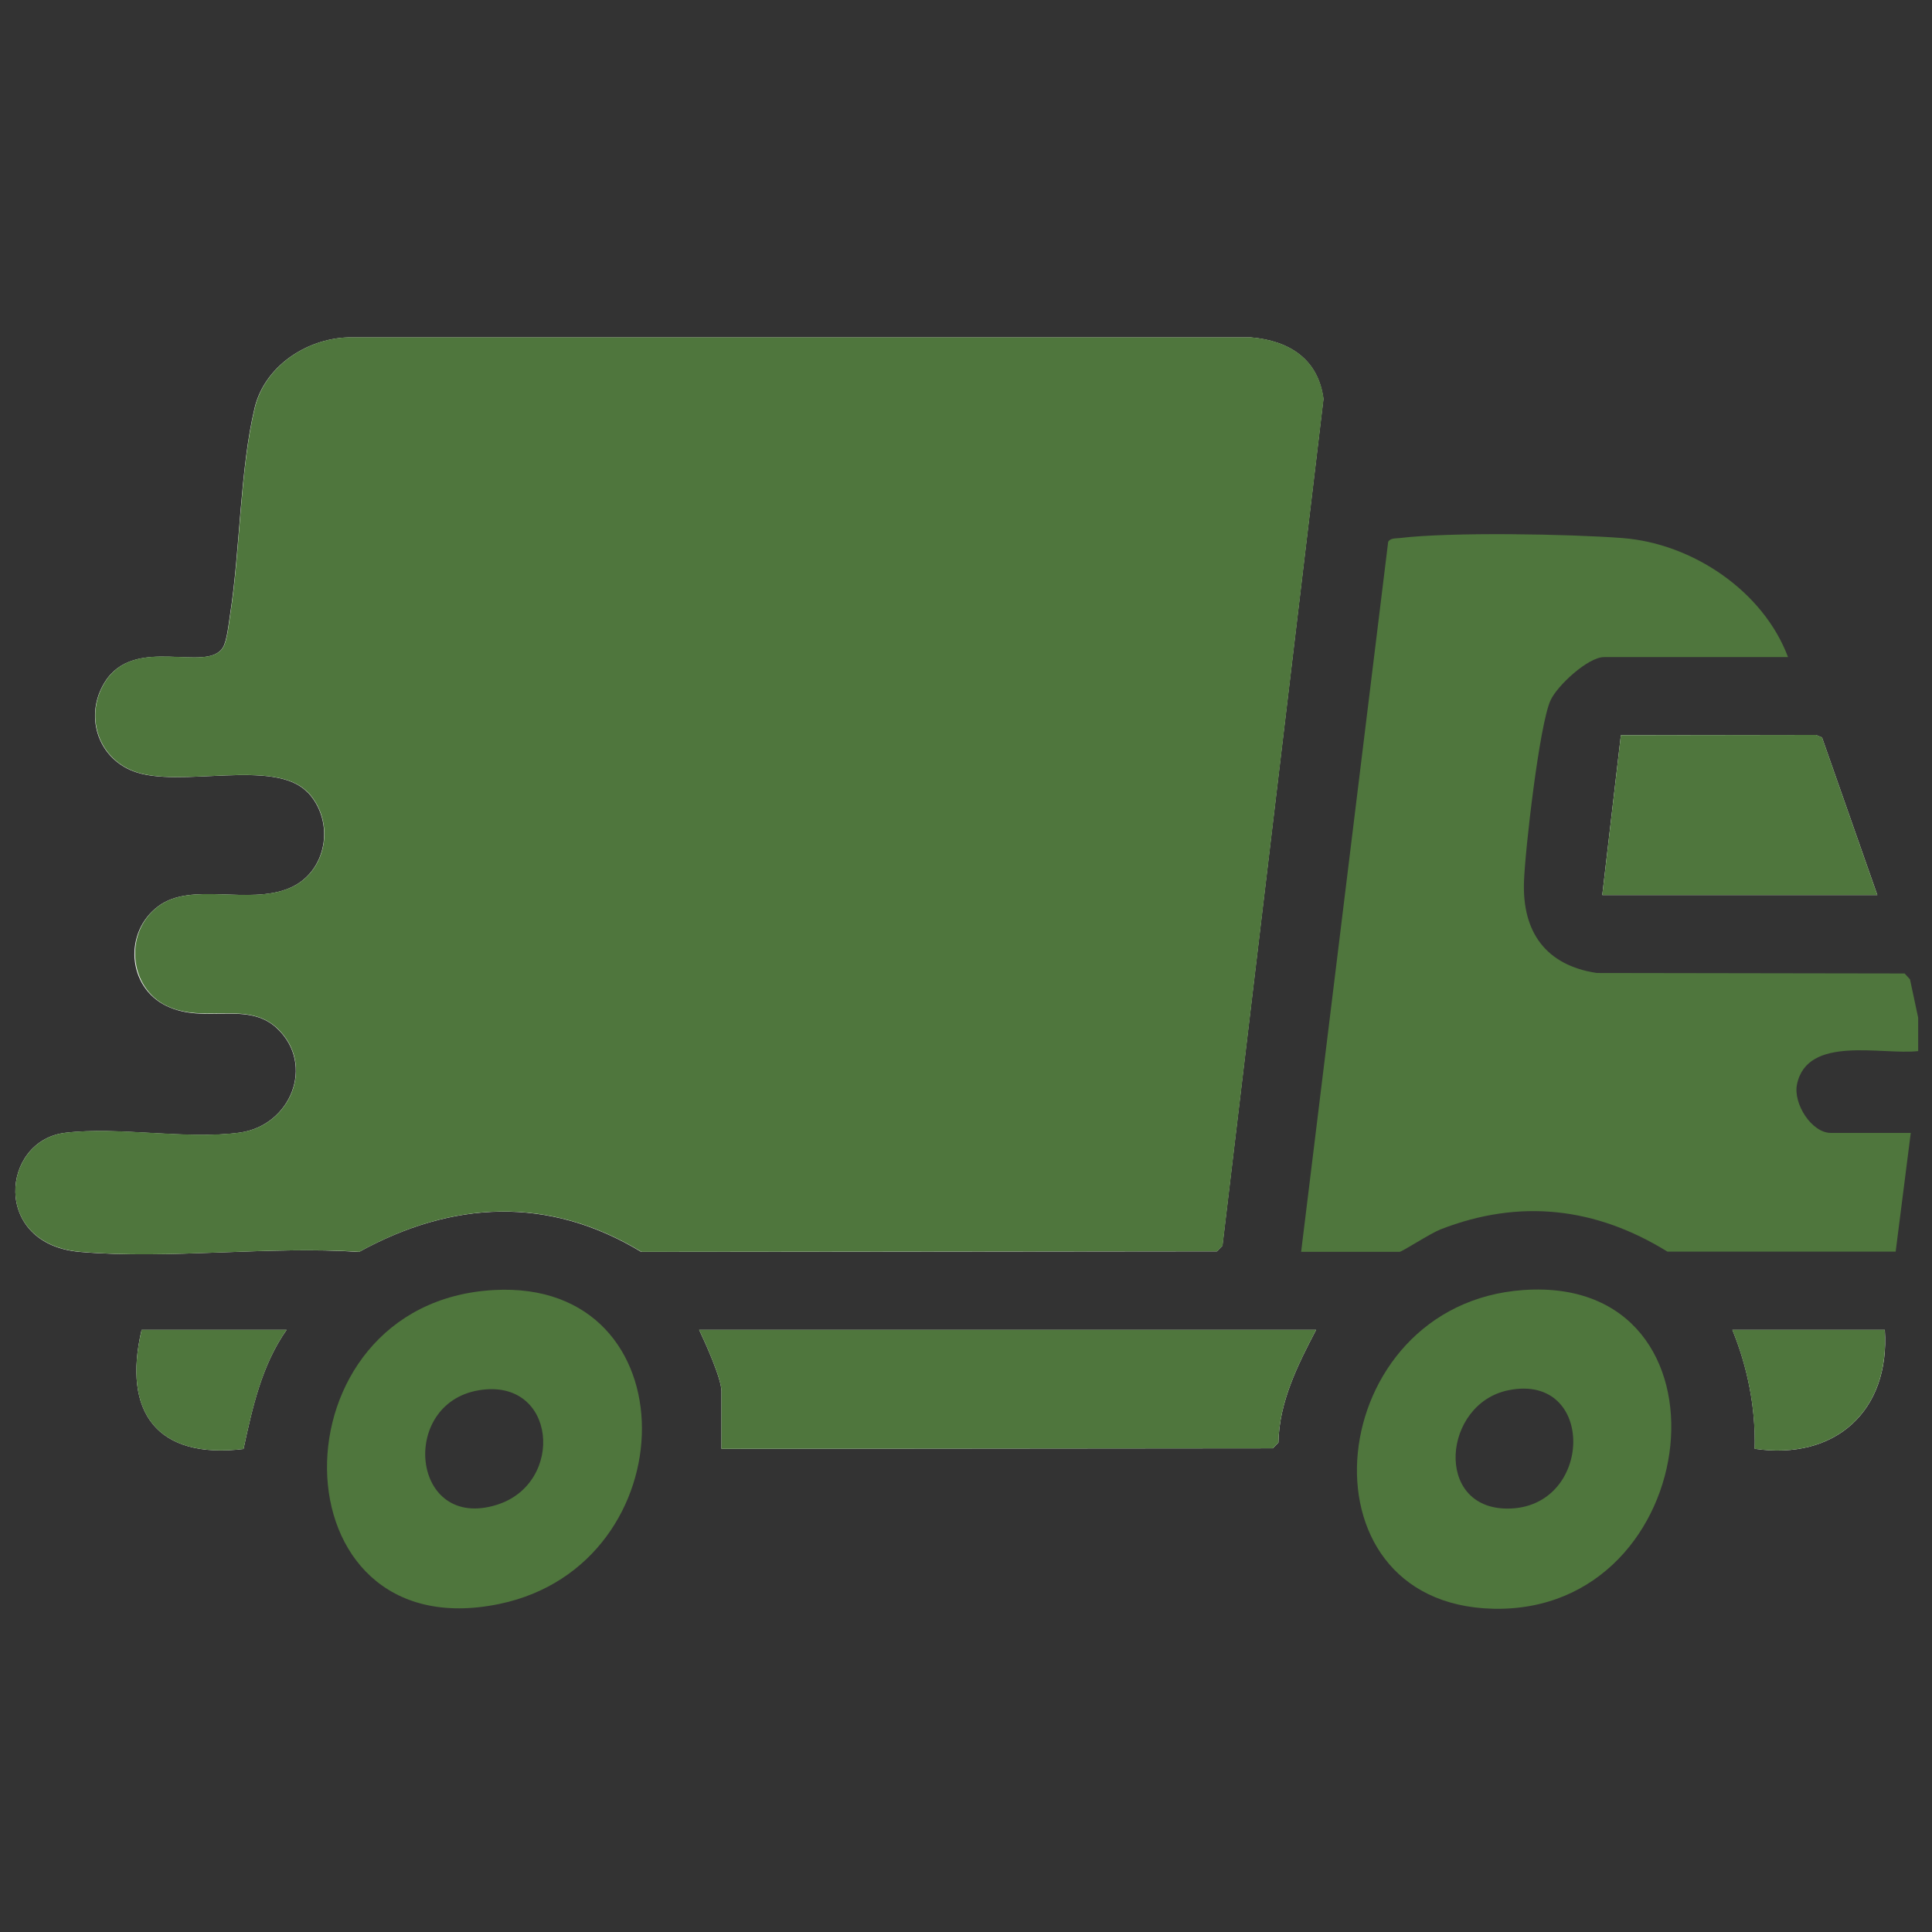
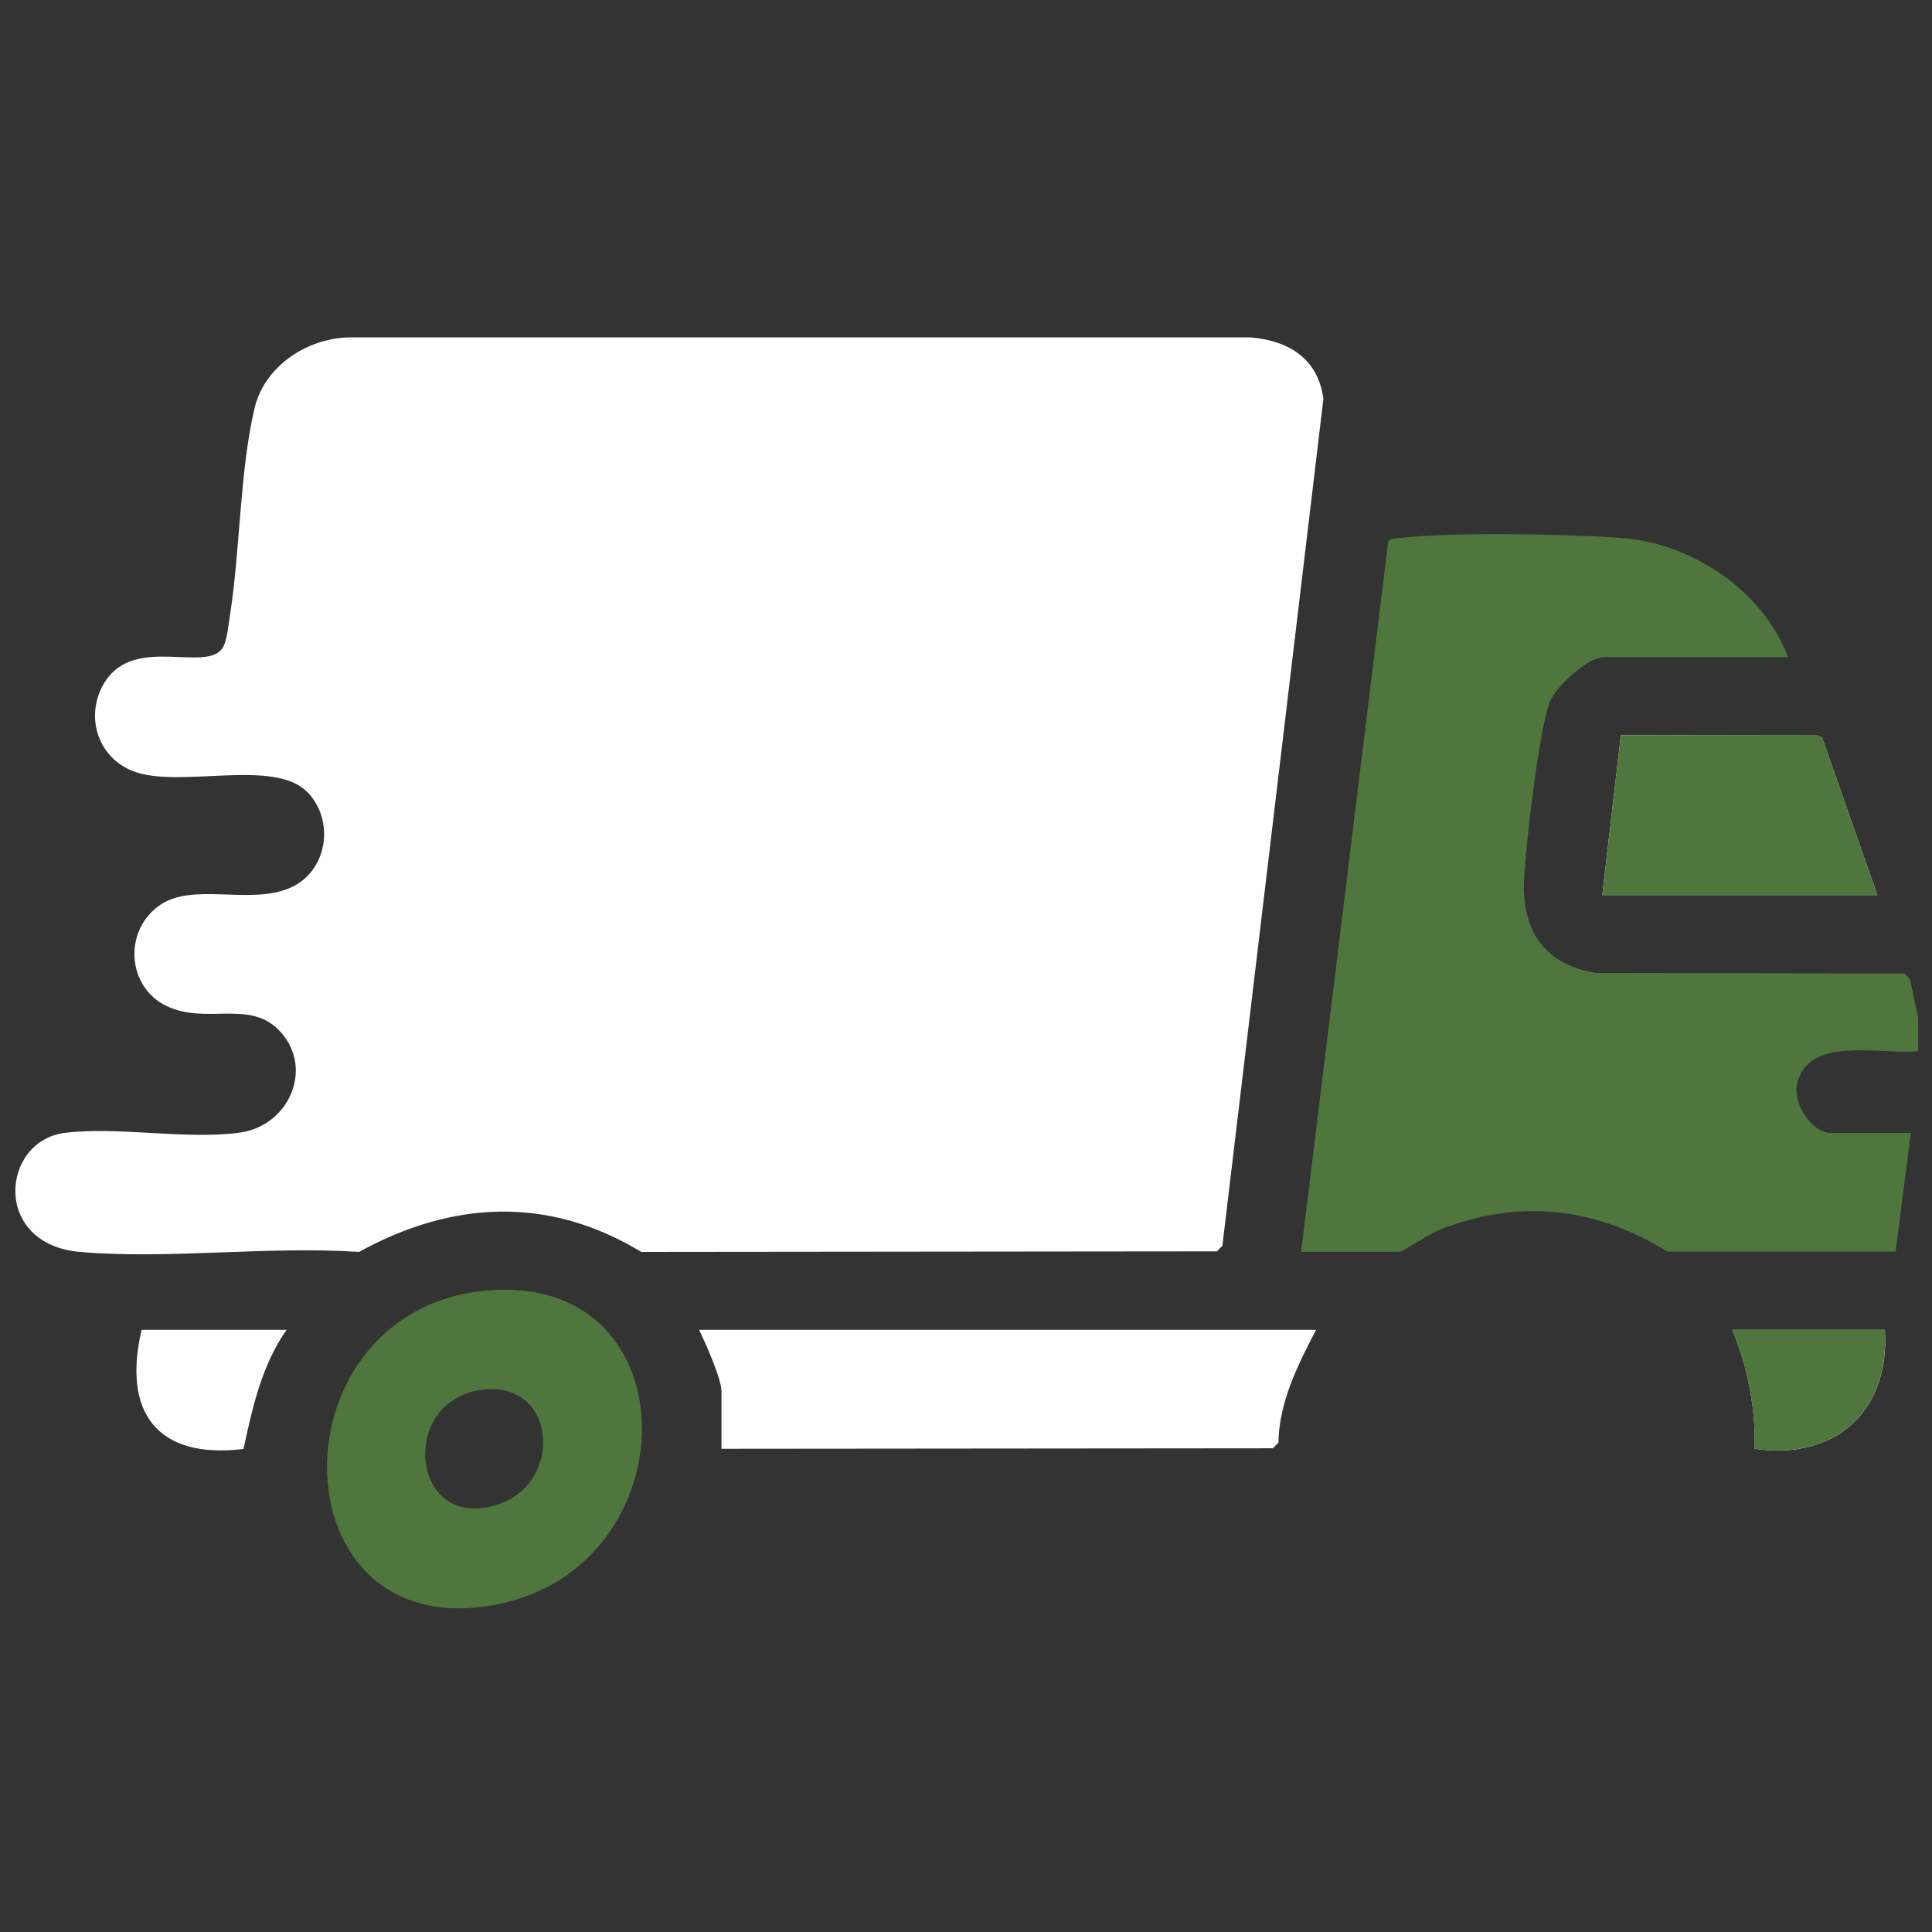
<svg xmlns="http://www.w3.org/2000/svg" fill="none" viewBox="0 0 126 126" height="126" width="126">
  <rect x="0" y="0" width="126" height="126" fill="#333333" stroke="none" />
  <path fill="white" d="M20.061 51.665C21.884 53.584 21.337 56.9 18.86 57.929C16.186 59.04 12.489 57.49 10.329 59.097C8.042 60.794 8.309 64.376 10.85 65.602C13.391 66.828 16.148 65.234 18.091 67.089C20.562 69.452 18.962 73.409 15.633 73.867C12.158 74.343 7.75 73.46 4.256 73.879C0.057 74.381 -0.546 81.153 5.222 81.648C10.989 82.144 17.532 81.248 23.415 81.648C29.494 78.301 35.776 77.983 41.824 81.648L79.366 81.61L79.722 81.242L86.309 26.015C85.966 23.41 84.073 22.222 81.589 22.006H22.671C19.978 22.102 17.259 23.887 16.605 26.605C15.652 30.595 15.658 35.861 15.011 40.041C14.921 40.625 14.807 41.794 14.534 42.232C13.486 43.922 8.785 41.381 6.841 44.474C5.501 46.609 6.314 49.385 8.696 50.3C11.682 51.449 17.913 49.417 20.048 51.672L20.061 51.665ZM104.496 58.373H122.435L118.826 48.095L118.445 47.937L105.709 47.949L104.496 58.373ZM18.689 86.73H9.236C7.966 92.13 10.265 95.179 15.881 94.499C16.465 91.787 17.069 89.042 18.689 86.73ZM85.832 86.73H45.597C46.003 87.588 47.052 89.906 47.052 90.732V94.486L83.012 94.454L83.374 94.086C83.425 91.418 84.638 89.017 85.832 86.73ZM122.917 86.73H112.982C113.98 89.182 114.507 91.825 114.437 94.486C119.678 95.255 123.273 92.034 122.924 86.73H122.917Z" />
  <path fill="#4F763D" d="M125.097 68.55C122.728 68.817 117.862 67.483 117.195 70.722C116.935 71.974 118.148 73.886 119.406 73.886H124.615L123.63 81.629H108.747C104.071 78.739 99.11 78.161 93.939 80.181C93.279 80.441 91.43 81.642 91.278 81.642H84.856L90.534 35.327C90.7 35.079 91.011 35.124 91.265 35.092C94.6 34.685 102.356 34.825 105.831 35.092C110.379 35.448 114.991 38.541 116.611 42.855H104.611C103.569 42.855 101.568 44.703 101.124 45.669C100.4 47.231 99.459 55.451 99.39 57.509C99.275 60.794 100.825 62.953 104.128 63.455L124.214 63.487L124.564 63.868L125.097 66.365V68.543V68.55Z" />
-   <path fill="#4F763D" d="M20.062 51.665C17.921 49.417 11.696 51.449 8.71 50.293C6.335 49.379 5.521 46.602 6.855 44.468C8.799 41.368 13.5 43.916 14.548 42.226C14.821 41.788 14.936 40.625 15.024 40.034C15.672 35.854 15.66 30.588 16.619 26.599C17.273 23.88 19.986 22.095 22.685 22H81.603C84.081 22.216 85.98 23.41 86.323 26.008L79.736 81.235L79.38 81.604L41.838 81.642C35.79 77.977 29.508 78.294 23.429 81.642C17.546 81.248 11.042 82.15 5.236 81.642C-0.57 81.134 0.071 74.375 4.27 73.873C7.764 73.454 12.166 74.33 15.647 73.86C18.969 73.409 20.576 69.445 18.105 67.082C16.162 65.228 13.316 66.778 10.864 65.596C8.412 64.414 8.056 60.787 10.343 59.091C12.503 57.49 16.2 59.034 18.874 57.922C21.351 56.893 21.898 53.577 20.075 51.659L20.062 51.665Z" />
-   <path fill="#4F763D" d="M85.833 86.73C84.639 89.023 83.426 91.418 83.375 94.086L83.013 94.454L47.052 94.486V90.732C47.052 89.906 46.004 87.594 45.598 86.73H85.833Z" />
  <path fill="#4F763D" d="M104.496 58.373L105.709 47.949L118.446 47.93L118.827 48.089L122.435 58.373H104.496Z" />
  <path fill="#4F763D" d="M122.918 86.73C123.274 92.034 119.672 95.255 114.431 94.486C114.501 91.825 113.974 89.182 112.977 86.73H122.912H122.918Z" />
-   <path fill="#4F763D" d="M18.69 86.73C17.07 89.049 16.473 91.793 15.882 94.499C10.261 95.179 7.961 92.129 9.238 86.73H18.69Z" />
  <path fill="#4F763D" d="M32.22 84.132C17.546 84.932 17.73 107.686 32.569 104.605C44.893 102.045 45.153 83.427 32.22 84.132ZM32.404 98.139C26.827 99.886 26.001 91.532 31.235 90.668C36.304 89.83 36.876 96.735 32.404 98.139Z" />
-   <path fill="#4F763D" d="M99.358 84.132C86.279 85.047 84.29 104.593 97.357 104.917C111.269 105.26 113.651 83.135 99.358 84.132ZM98.316 98.386C93.495 98.386 94.099 91.532 98.374 90.668C104.122 89.5 103.926 98.386 98.316 98.386Z" />
</svg>